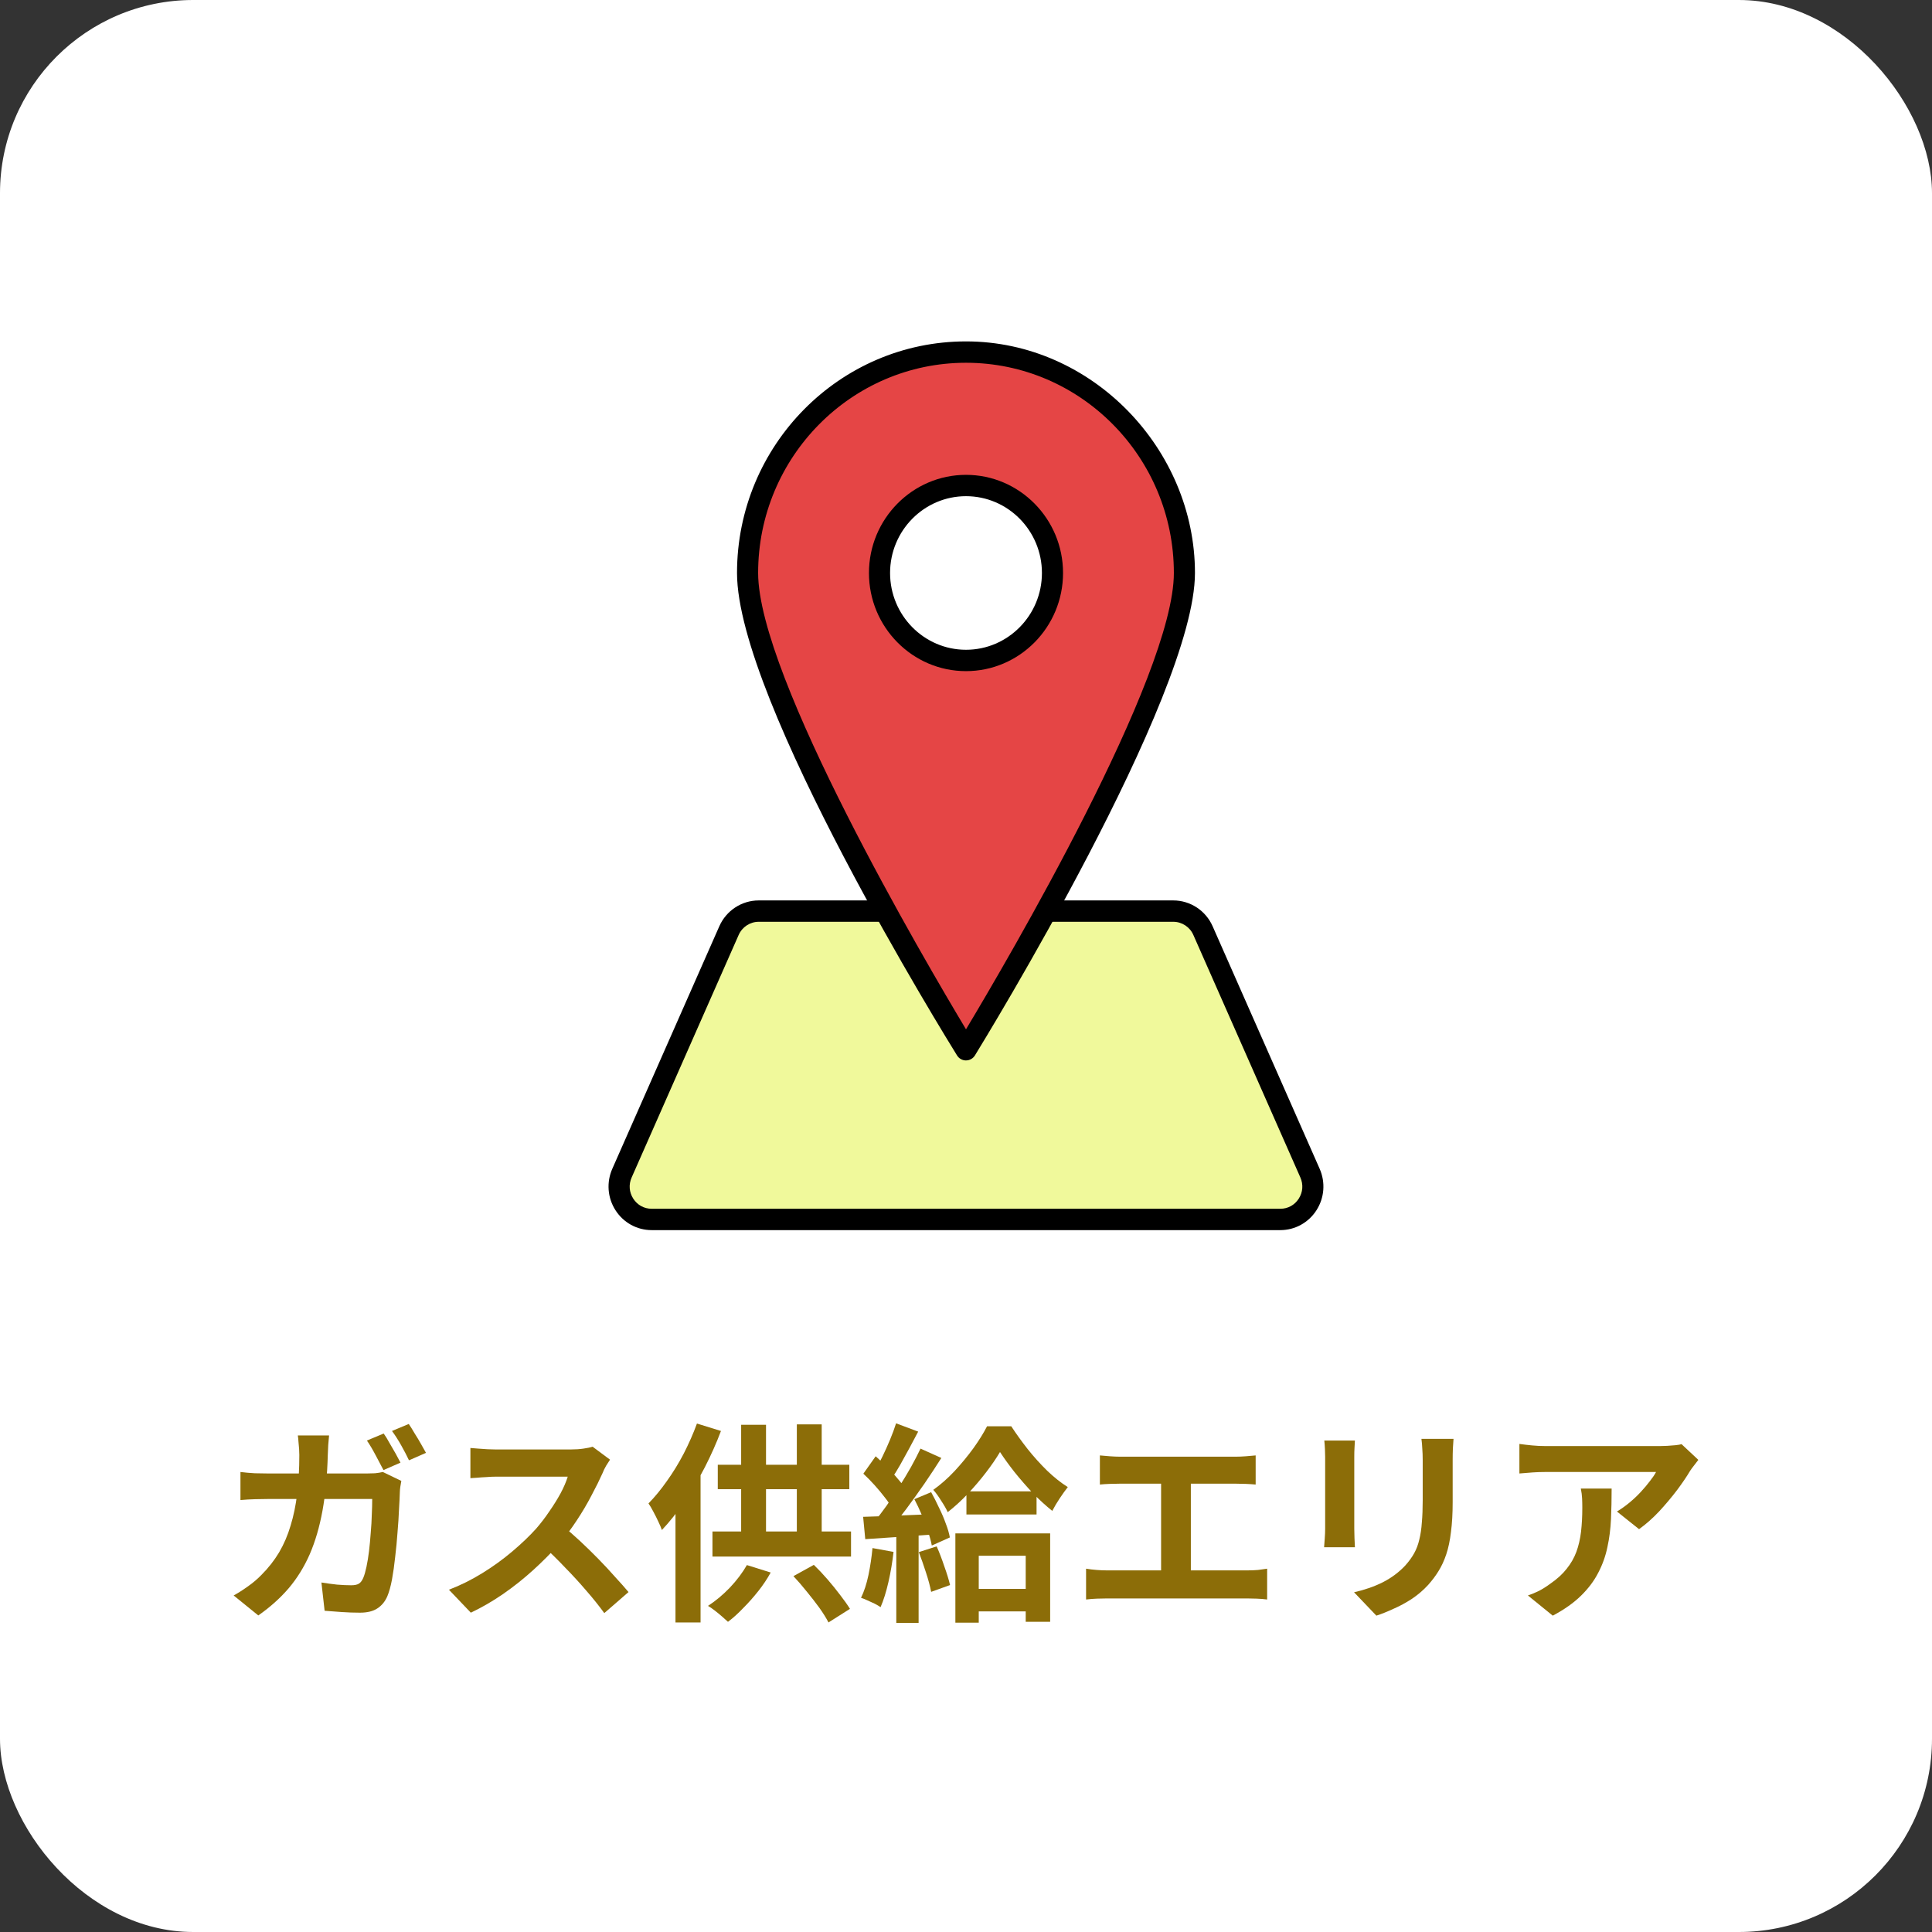
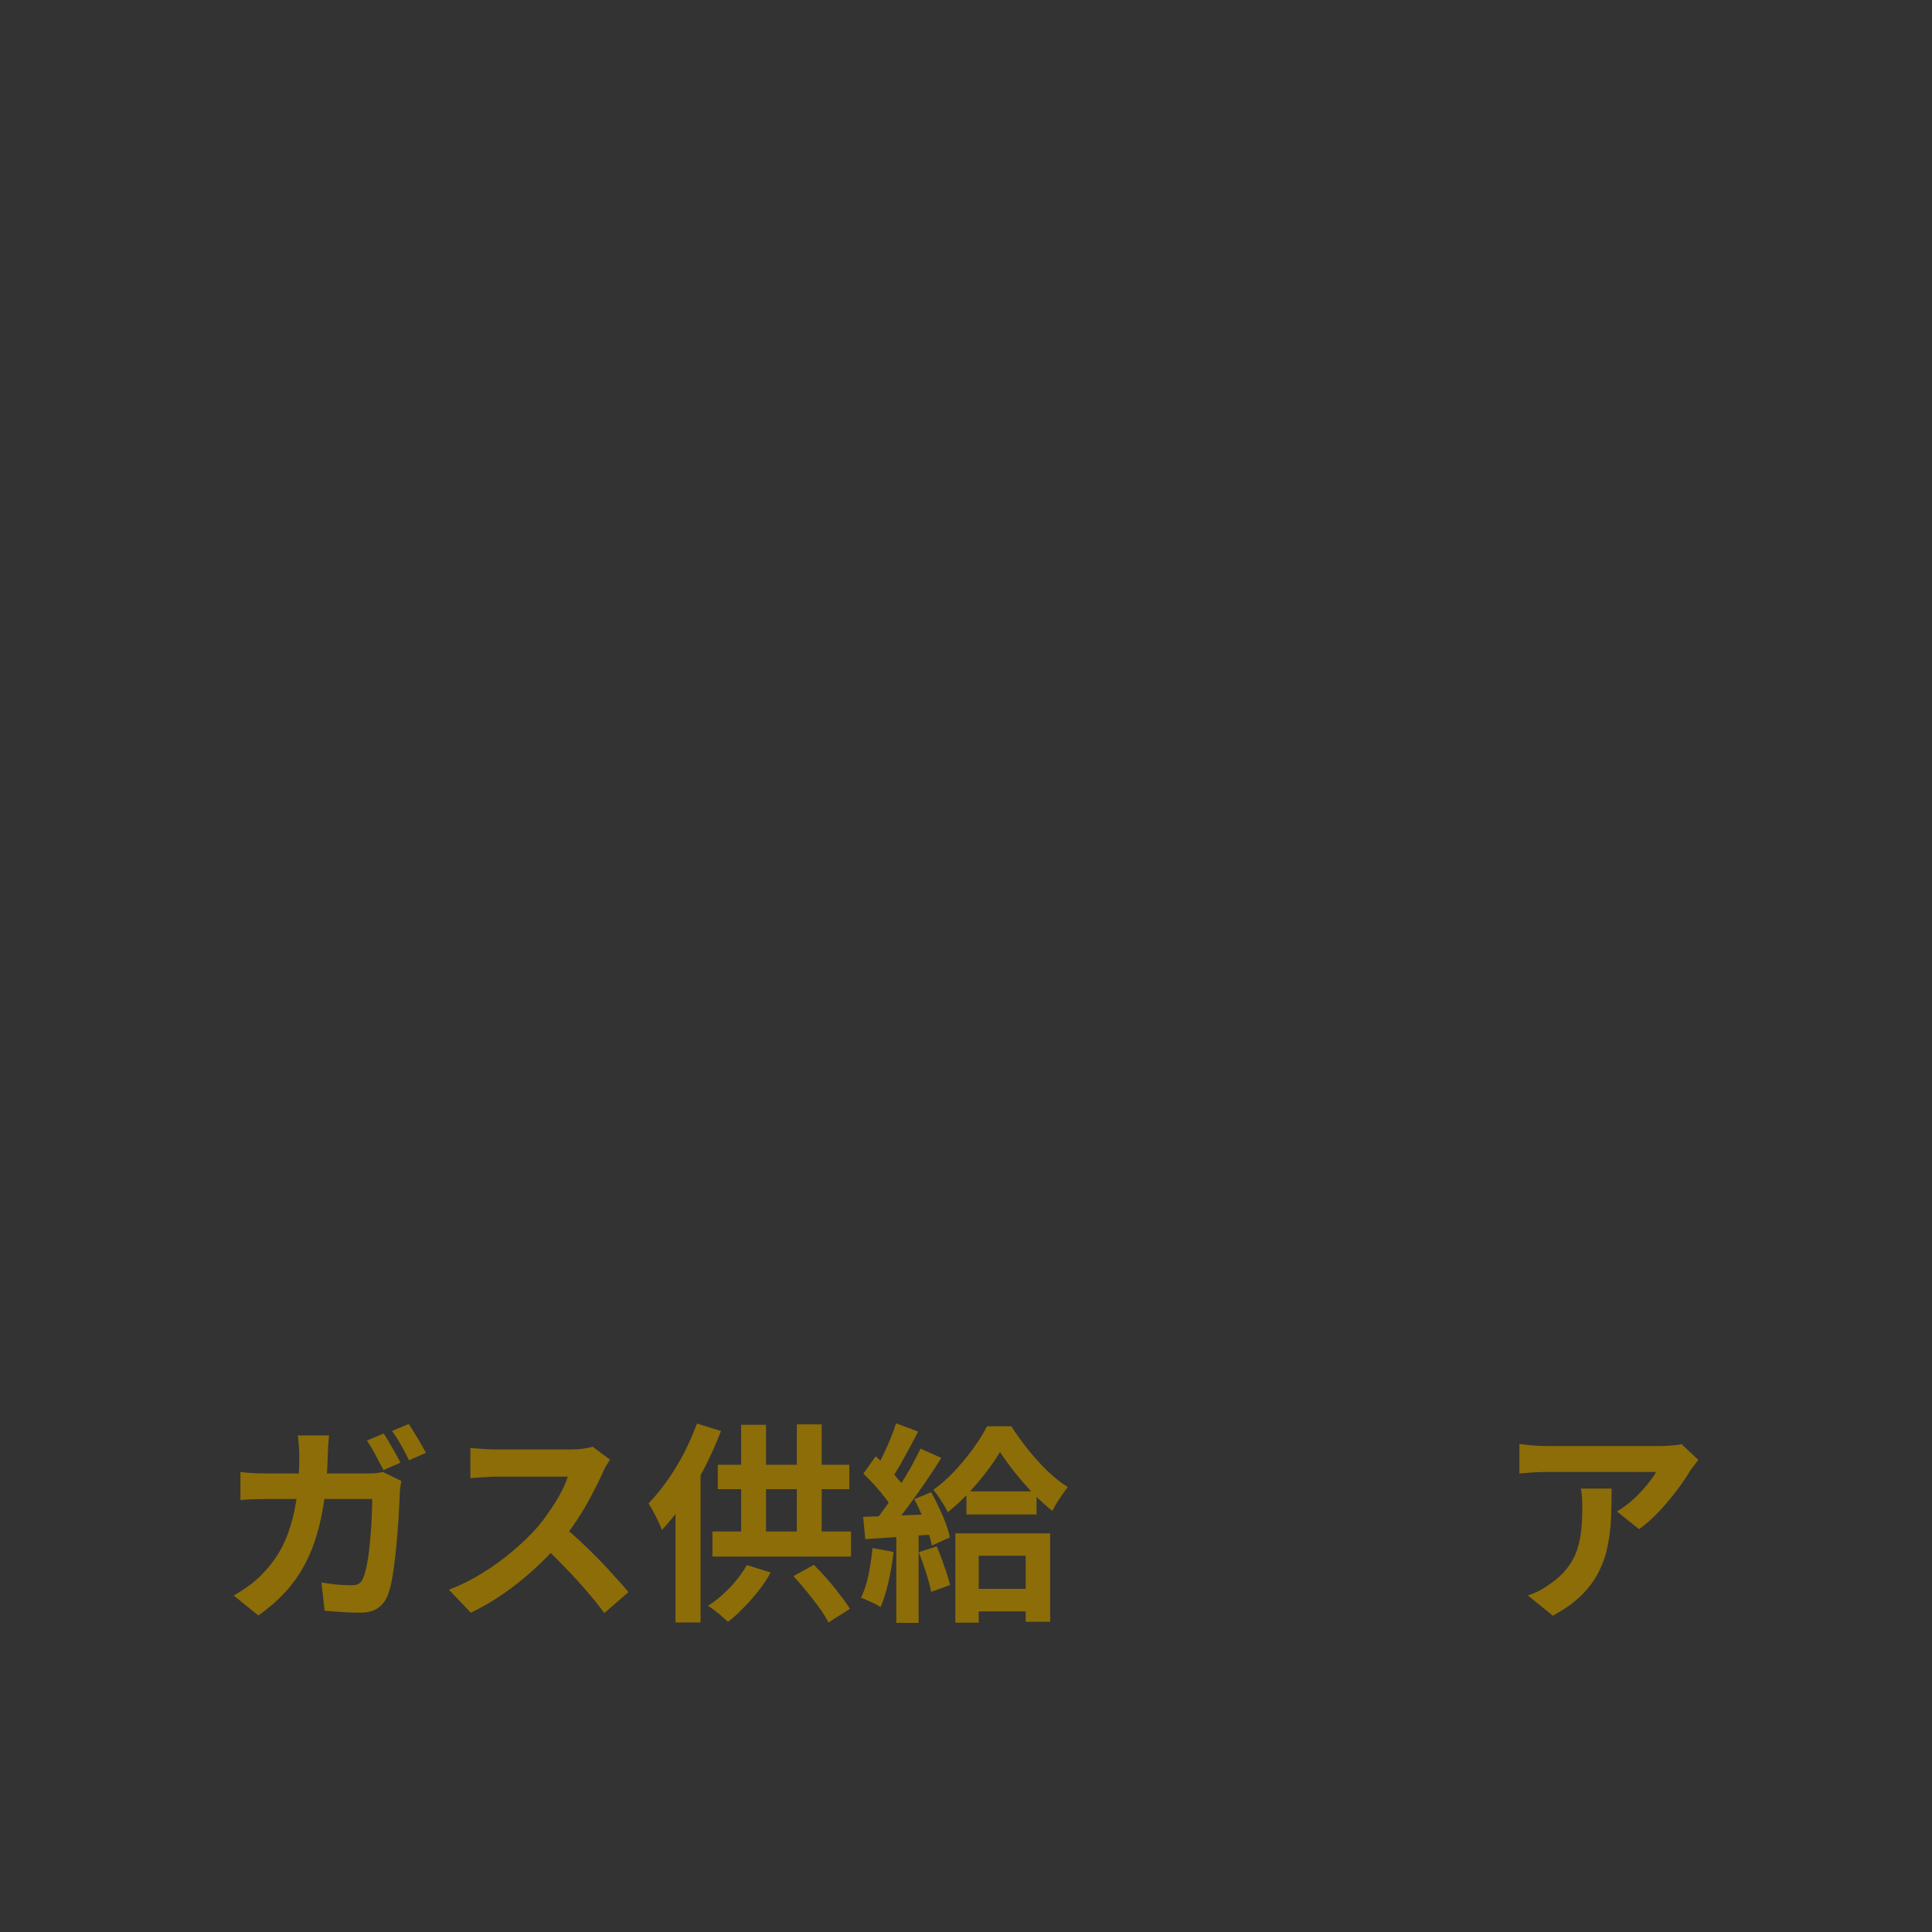
<svg xmlns="http://www.w3.org/2000/svg" width="200" height="200" viewBox="0 0 200 200" fill="none">
  <rect x="0" y="0" width="200" height="200" fill="#333333" stroke="none" />
-   <rect width="200" height="200" rx="20" fill="white" />
  <g clip-path="url(#clip0_587_2207)">
    <path d="M67.463 126.237H132.537C134.976 126.237 136.607 123.697 135.612 121.442L124.533 96.334C123.991 95.107 122.786 94.315 121.457 94.315H78.538C77.209 94.315 76.005 95.107 75.463 96.334L64.384 121.442C63.389 123.695 65.02 126.237 67.459 126.237H67.463Z" fill="#F0F99B" />
    <path d="M67.463 127.342H132.537C134.054 127.342 135.453 126.573 136.279 125.286C137.105 124 137.227 122.395 136.611 120.993L125.531 95.885C124.815 94.26 123.217 93.212 121.457 93.212H78.538C76.781 93.212 75.181 94.262 74.464 95.885L63.385 120.993C62.766 122.395 62.891 124 63.717 125.286C64.543 126.573 65.942 127.342 67.459 127.342H67.463ZM121.459 95.423C122.356 95.423 123.171 95.958 123.536 96.787L134.615 121.895C134.934 122.62 134.873 123.418 134.447 124.084C134.019 124.749 133.324 125.131 132.539 125.131H67.463C66.679 125.131 65.984 124.749 65.555 124.084C65.127 123.418 65.066 122.62 65.387 121.895L76.466 96.787C76.831 95.958 77.647 95.423 78.543 95.423H121.459Z" fill="black" />
    <path d="M77.389 59.316C77.389 71.946 100 108.671 100 108.671C100 108.671 122.611 71.948 122.611 59.316C122.611 46.685 112.487 36.447 100 36.447C87.513 36.447 77.389 46.687 77.389 59.316Z" fill="#E54545" />
    <path d="M100 109.774C100.378 109.774 100.728 109.577 100.927 109.252C101.856 107.743 123.702 72.114 123.702 59.314C123.702 46.515 113.071 35.342 100 35.342C86.929 35.342 76.296 46.097 76.296 59.316C76.296 72.536 98.142 107.745 99.071 109.255C99.27 109.58 99.622 109.776 99.998 109.776L100 109.774ZM100 37.553C111.864 37.553 121.518 47.315 121.518 59.316C121.518 70.049 104.238 99.495 100 106.553C95.762 99.495 78.481 70.049 78.481 59.316C78.481 47.317 88.134 37.553 100 37.553Z" fill="black" />
-     <path d="M100 68.371C95.055 68.371 91.047 64.317 91.047 59.316C91.047 54.316 95.055 50.262 100 50.262C104.944 50.262 108.953 54.316 108.953 59.316C108.953 64.317 104.944 68.371 100 68.371Z" fill="white" />
-     <path d="M100 69.476C105.539 69.476 110.046 64.918 110.046 59.316C110.046 53.715 105.539 49.156 100 49.156C94.461 49.156 89.954 53.715 89.954 59.316C89.954 64.918 94.461 69.476 100 69.476ZM100 51.365C104.334 51.365 107.86 54.93 107.86 59.314C107.86 63.698 104.334 67.264 100 67.264C95.666 67.264 92.14 63.698 92.14 59.314C92.14 54.93 95.666 51.365 100 51.365Z" fill="black" />
+     <path d="M100 68.371C95.055 68.371 91.047 64.317 91.047 59.316C91.047 54.316 95.055 50.262 100 50.262C104.944 50.262 108.953 54.316 108.953 59.316Z" fill="white" />
  </g>
  <path d="M175.812 151.126C175.695 151.273 175.548 151.463 175.372 151.698C175.196 151.918 175.057 152.109 174.954 152.27C174.617 152.842 174.169 153.502 173.612 154.25C173.055 154.983 172.439 155.717 171.764 156.45C171.089 157.169 170.393 157.785 169.674 158.298L167.386 156.472C167.826 156.208 168.259 155.9 168.684 155.548C169.109 155.196 169.498 154.829 169.85 154.448C170.217 154.052 170.532 153.678 170.796 153.326C171.075 152.974 171.287 152.659 171.434 152.38C171.243 152.38 170.921 152.38 170.466 152.38C170.011 152.38 169.469 152.38 168.838 152.38C168.207 152.38 167.525 152.38 166.792 152.38C166.073 152.38 165.355 152.38 164.636 152.38C163.917 152.38 163.235 152.38 162.59 152.38C161.959 152.38 161.409 152.38 160.94 152.38C160.485 152.38 160.163 152.38 159.972 152.38C159.517 152.38 159.085 152.395 158.674 152.424C158.263 152.453 157.801 152.49 157.288 152.534V149.476C157.713 149.535 158.153 149.586 158.608 149.63C159.063 149.674 159.517 149.696 159.972 149.696C160.163 149.696 160.5 149.696 160.984 149.696C161.468 149.696 162.04 149.696 162.7 149.696C163.375 149.696 164.086 149.696 164.834 149.696C165.597 149.696 166.352 149.696 167.1 149.696C167.863 149.696 168.567 149.696 169.212 149.696C169.872 149.696 170.429 149.696 170.884 149.696C171.353 149.696 171.669 149.696 171.83 149.696C172.035 149.696 172.285 149.689 172.578 149.674C172.871 149.659 173.157 149.637 173.436 149.608C173.729 149.579 173.942 149.542 174.074 149.498L175.812 151.126ZM166.836 154.096C166.836 155.181 166.814 156.23 166.77 157.242C166.726 158.254 166.601 159.229 166.396 160.168C166.205 161.092 165.89 161.972 165.45 162.808C165.025 163.644 164.431 164.436 163.668 165.184C162.905 165.932 161.93 166.621 160.742 167.252L158.168 165.162C158.52 165.045 158.894 164.891 159.29 164.7C159.686 164.495 160.082 164.245 160.478 163.952C161.182 163.468 161.747 162.955 162.172 162.412C162.612 161.869 162.949 161.283 163.184 160.652C163.419 160.007 163.58 159.31 163.668 158.562C163.756 157.799 163.8 156.971 163.8 156.076C163.8 155.739 163.793 155.416 163.778 155.108C163.763 154.785 163.719 154.448 163.646 154.096H166.836Z" fill="#8C6D08" />
-   <path d="M150.468 148.948C150.453 149.256 150.431 149.593 150.402 149.96C150.387 150.312 150.38 150.708 150.38 151.148C150.38 151.529 150.38 151.991 150.38 152.534C150.38 153.077 150.38 153.619 150.38 154.162C150.38 154.69 150.38 155.137 150.38 155.504C150.38 156.677 150.321 157.704 150.204 158.584C150.101 159.464 149.94 160.234 149.72 160.894C149.5 161.554 149.229 162.141 148.906 162.654C148.598 163.153 148.239 163.629 147.828 164.084C147.344 164.612 146.787 165.089 146.156 165.514C145.525 165.925 144.887 166.269 144.242 166.548C143.611 166.841 143.025 167.076 142.482 167.252L140.172 164.832C141.272 164.583 142.262 164.238 143.142 163.798C144.037 163.343 144.814 162.764 145.474 162.06C145.855 161.635 146.163 161.209 146.398 160.784C146.633 160.359 146.809 159.889 146.926 159.376C147.058 158.848 147.146 158.254 147.19 157.594C147.249 156.934 147.278 156.179 147.278 155.328C147.278 154.947 147.278 154.492 147.278 153.964C147.278 153.436 147.278 152.915 147.278 152.402C147.278 151.889 147.278 151.471 147.278 151.148C147.278 150.708 147.263 150.312 147.234 149.96C147.219 149.593 147.19 149.256 147.146 148.948H150.468ZM140.26 149.124C140.245 149.388 140.231 149.652 140.216 149.916C140.201 150.165 140.194 150.466 140.194 150.818C140.194 150.979 140.194 151.243 140.194 151.61C140.194 151.977 140.194 152.409 140.194 152.908C140.194 153.392 140.194 153.905 140.194 154.448C140.194 154.976 140.194 155.489 140.194 155.988C140.194 156.487 140.194 156.941 140.194 157.352C140.194 157.748 140.194 158.049 140.194 158.254C140.194 158.533 140.201 158.855 140.216 159.222C140.231 159.589 140.245 159.904 140.26 160.168H137.07C137.085 159.963 137.107 159.669 137.136 159.288C137.165 158.907 137.18 158.555 137.18 158.232C137.18 158.027 137.18 157.726 137.18 157.33C137.18 156.934 137.18 156.487 137.18 155.988C137.18 155.475 137.18 154.954 137.18 154.426C137.18 153.883 137.18 153.37 137.18 152.886C137.18 152.402 137.18 151.977 137.18 151.61C137.18 151.243 137.18 150.979 137.18 150.818C137.18 150.613 137.173 150.349 137.158 150.026C137.143 149.689 137.121 149.388 137.092 149.124H140.26Z" fill="#8C6D08" />
-   <path d="M113.86 150.664C114.153 150.693 114.498 150.723 114.894 150.752C115.29 150.781 115.642 150.796 115.95 150.796H127.918C128.255 150.796 128.607 150.781 128.974 150.752C129.341 150.723 129.678 150.693 129.986 150.664V153.678C129.663 153.649 129.319 153.627 128.952 153.612C128.585 153.597 128.241 153.59 127.918 153.59H115.95C115.657 153.59 115.305 153.597 114.894 153.612C114.483 153.627 114.139 153.649 113.86 153.678V150.664ZM120.196 164.194V152.358H123.276V164.194H120.196ZM112.43 162.39C112.782 162.449 113.149 162.493 113.53 162.522C113.911 162.551 114.271 162.566 114.608 162.566H129.106C129.502 162.566 129.876 162.551 130.228 162.522C130.58 162.478 130.895 162.434 131.174 162.39V165.58C130.851 165.536 130.492 165.507 130.096 165.492C129.7 165.477 129.37 165.47 129.106 165.47H114.608C114.285 165.47 113.933 165.477 113.552 165.492C113.171 165.507 112.797 165.536 112.43 165.58V162.39Z" fill="#8C6D08" />
  <path d="M100.044 154.382H107.304V156.78H100.044V154.382ZM100.264 164.48H107.612V166.812H100.264V164.48ZM103.52 150.312C103.139 150.957 102.662 151.654 102.09 152.402C101.518 153.15 100.895 153.883 100.22 154.602C99.545 155.321 98.841 155.966 98.108 156.538C97.947 156.186 97.719 155.79 97.426 155.35C97.147 154.895 96.876 154.521 96.612 154.228C97.36 153.7 98.093 153.055 98.812 152.292C99.531 151.515 100.183 150.723 100.77 149.916C101.357 149.095 101.826 148.339 102.178 147.65H104.686C105.185 148.413 105.749 149.197 106.38 150.004C107.025 150.811 107.7 151.559 108.404 152.248C109.123 152.937 109.834 153.502 110.538 153.942C110.274 154.279 109.995 154.668 109.702 155.108C109.409 155.548 109.152 155.981 108.932 156.406C108.287 155.893 107.619 155.284 106.93 154.58C106.255 153.861 105.617 153.128 105.016 152.38C104.429 151.632 103.931 150.943 103.52 150.312ZM98.9 158.738H108.712V167.89H106.182V161.048H101.32V167.978H98.9V158.738ZM92.762 147.342L95.05 148.2C94.757 148.757 94.449 149.337 94.126 149.938C93.803 150.539 93.488 151.111 93.18 151.654C92.872 152.197 92.579 152.666 92.3 153.062L90.54 152.314C90.804 151.859 91.075 151.346 91.354 150.774C91.633 150.202 91.897 149.615 92.146 149.014C92.395 148.413 92.601 147.855 92.762 147.342ZM95.292 149.96L97.448 150.928C96.92 151.764 96.341 152.644 95.71 153.568C95.079 154.477 94.449 155.357 93.818 156.208C93.187 157.044 92.593 157.777 92.036 158.408L90.496 157.55C90.907 157.051 91.332 156.494 91.772 155.878C92.212 155.247 92.645 154.595 93.07 153.92C93.51 153.231 93.921 152.549 94.302 151.874C94.683 151.185 95.013 150.547 95.292 149.96ZM89.374 152.556L90.65 150.752C91.031 151.089 91.42 151.463 91.816 151.874C92.227 152.27 92.601 152.673 92.938 153.084C93.29 153.48 93.554 153.839 93.73 154.162L92.388 156.208C92.212 155.856 91.955 155.467 91.618 155.042C91.295 154.617 90.936 154.184 90.54 153.744C90.144 153.304 89.755 152.908 89.374 152.556ZM94.654 155.196L96.392 154.47C96.671 154.969 96.942 155.504 97.206 156.076C97.485 156.633 97.719 157.183 97.91 157.726C98.115 158.254 98.255 158.731 98.328 159.156L96.458 159.992C96.385 159.567 96.253 159.083 96.062 158.54C95.886 157.983 95.673 157.411 95.424 156.824C95.175 156.237 94.918 155.695 94.654 155.196ZM89.352 157.022C90.364 156.993 91.574 156.949 92.982 156.89C94.39 156.831 95.82 156.773 97.272 156.714L97.25 158.804C95.886 158.907 94.529 159.002 93.18 159.09C91.845 159.178 90.643 159.259 89.572 159.332L89.352 157.022ZM95.116 160.674L96.964 160.08C97.243 160.711 97.507 161.4 97.756 162.148C98.02 162.881 98.218 163.527 98.35 164.084L96.392 164.788C96.289 164.231 96.113 163.571 95.864 162.808C95.615 162.031 95.365 161.319 95.116 160.674ZM90.32 160.256L92.498 160.652C92.381 161.708 92.205 162.749 91.97 163.776C91.735 164.803 91.464 165.668 91.156 166.372C91.009 166.269 90.811 166.152 90.562 166.02C90.313 165.903 90.056 165.785 89.792 165.668C89.543 165.551 89.323 165.463 89.132 165.404C89.455 164.744 89.711 163.959 89.902 163.05C90.093 162.126 90.232 161.195 90.32 160.256ZM92.784 158.188H95.094V168H92.784V158.188Z" fill="#8C6D08" />
  <path d="M72.148 147.364L74.634 148.134C74.165 149.381 73.607 150.635 72.962 151.896C72.317 153.143 71.613 154.323 70.85 155.438C70.102 156.553 69.325 157.535 68.518 158.386C68.445 158.166 68.327 157.887 68.166 157.55C68.005 157.198 67.829 156.846 67.638 156.494C67.447 156.127 67.279 155.841 67.132 155.636C67.792 154.961 68.43 154.184 69.046 153.304C69.677 152.424 70.256 151.478 70.784 150.466C71.312 149.439 71.767 148.405 72.148 147.364ZM69.926 153.502L72.5 150.906L72.522 150.928V167.956H69.926V153.502ZM74.304 151.632H87.922V154.162H74.304V151.632ZM73.754 158.54H88.098V161.136H73.754V158.54ZM76.724 147.496H79.298V159.882H76.724V147.496ZM82.488 147.452H85.062V159.904H82.488V147.452ZM77.318 162.016L79.782 162.786C79.43 163.431 79.005 164.069 78.506 164.7C78.007 165.331 77.487 165.917 76.944 166.46C76.416 167.017 75.888 167.494 75.36 167.89C75.199 167.743 74.993 167.56 74.744 167.34C74.509 167.135 74.26 166.929 73.996 166.724C73.732 166.519 73.497 166.357 73.292 166.24C74.084 165.727 74.839 165.096 75.558 164.348C76.277 163.585 76.863 162.808 77.318 162.016ZM82.136 163.16L84.248 161.994C84.732 162.463 85.209 162.969 85.678 163.512C86.147 164.055 86.58 164.59 86.976 165.118C87.387 165.646 87.724 166.123 87.988 166.548L85.766 167.956C85.531 167.501 85.216 166.995 84.82 166.438C84.424 165.895 83.991 165.338 83.522 164.766C83.053 164.179 82.591 163.644 82.136 163.16Z" fill="#8C6D08" />
  <path d="M63.15 151.104C63.062 151.236 62.93 151.441 62.754 151.72C62.593 151.999 62.468 152.255 62.38 152.49C62.072 153.179 61.691 153.949 61.236 154.8C60.796 155.651 60.29 156.509 59.718 157.374C59.161 158.225 58.567 159.024 57.936 159.772C57.115 160.696 56.205 161.613 55.208 162.522C54.225 163.417 53.184 164.245 52.084 165.008C50.999 165.756 49.884 166.401 48.74 166.944L46.474 164.568C47.662 164.113 48.813 163.541 49.928 162.852C51.043 162.163 52.077 161.415 53.03 160.608C53.983 159.801 54.805 159.017 55.494 158.254C55.978 157.697 56.433 157.103 56.858 156.472C57.298 155.841 57.687 155.218 58.024 154.602C58.361 153.971 58.611 153.392 58.772 152.864C58.625 152.864 58.361 152.864 57.98 152.864C57.599 152.864 57.151 152.864 56.638 152.864C56.139 152.864 55.611 152.864 55.054 152.864C54.497 152.864 53.961 152.864 53.448 152.864C52.949 152.864 52.509 152.864 52.128 152.864C51.747 152.864 51.475 152.864 51.314 152.864C51.006 152.864 50.683 152.879 50.346 152.908C50.009 152.923 49.686 152.945 49.378 152.974C49.085 152.989 48.857 153.003 48.696 153.018V149.894C48.916 149.909 49.187 149.931 49.51 149.96C49.833 149.989 50.155 150.011 50.478 150.026C50.815 150.041 51.094 150.048 51.314 150.048C51.505 150.048 51.805 150.048 52.216 150.048C52.627 150.048 53.096 150.048 53.624 150.048C54.152 150.048 54.695 150.048 55.252 150.048C55.824 150.048 56.367 150.048 56.88 150.048C57.408 150.048 57.863 150.048 58.244 150.048C58.625 150.048 58.904 150.048 59.08 150.048C59.564 150.048 60.004 150.019 60.4 149.96C60.811 149.901 61.126 149.835 61.346 149.762L63.15 151.104ZM58.222 157.946C58.794 158.401 59.403 158.929 60.048 159.53C60.693 160.131 61.331 160.755 61.962 161.4C62.593 162.045 63.172 162.669 63.7 163.27C64.243 163.857 64.697 164.37 65.064 164.81L62.556 166.988C62.013 166.24 61.39 165.463 60.686 164.656C59.997 163.849 59.263 163.05 58.486 162.258C57.723 161.451 56.946 160.689 56.154 159.97L58.222 157.946Z" fill="#8C6D08" />
  <path d="M39.72 148.398C39.911 148.662 40.109 148.985 40.314 149.366C40.534 149.733 40.747 150.099 40.952 150.466C41.157 150.833 41.326 151.148 41.458 151.412L39.698 152.182C39.463 151.727 39.192 151.214 38.884 150.642C38.576 150.055 38.275 149.549 37.982 149.124L39.72 148.398ZM42.316 147.408C42.507 147.687 42.712 148.017 42.932 148.398C43.167 148.765 43.387 149.131 43.592 149.498C43.797 149.85 43.966 150.151 44.098 150.4L42.338 151.17C42.118 150.701 41.847 150.18 41.524 149.608C41.201 149.036 40.886 148.545 40.578 148.134L42.316 147.408ZM34.066 148.596C34.037 148.86 34.007 149.19 33.978 149.586C33.963 149.982 33.949 150.312 33.934 150.576C33.875 152.761 33.692 154.697 33.384 156.384C33.076 158.071 32.636 159.574 32.064 160.894C31.492 162.199 30.766 163.373 29.886 164.414C29.006 165.441 27.957 166.379 26.74 167.23L24.188 165.162C24.643 164.913 25.127 164.605 25.64 164.238C26.168 163.871 26.645 163.468 27.07 163.028C27.789 162.309 28.397 161.532 28.896 160.696C29.395 159.845 29.791 158.921 30.084 157.924C30.392 156.927 30.619 155.827 30.766 154.624C30.913 153.407 30.986 152.072 30.986 150.62C30.986 150.459 30.979 150.253 30.964 150.004C30.949 149.755 30.927 149.505 30.898 149.256C30.883 148.992 30.861 148.772 30.832 148.596H34.066ZM41.546 153.304C41.517 153.495 41.48 153.707 41.436 153.942C41.407 154.177 41.392 154.353 41.392 154.47C41.377 154.939 41.348 155.541 41.304 156.274C41.275 157.007 41.223 157.799 41.15 158.65C41.091 159.486 41.011 160.329 40.908 161.18C40.82 162.016 40.71 162.793 40.578 163.512C40.446 164.216 40.285 164.795 40.094 165.25C39.859 165.793 39.515 166.211 39.06 166.504C38.62 166.797 38.019 166.944 37.256 166.944C36.625 166.944 35.995 166.922 35.364 166.878C34.733 166.834 34.147 166.79 33.604 166.746L33.274 163.82C33.817 163.908 34.359 163.981 34.902 164.04C35.445 164.084 35.929 164.106 36.354 164.106C36.721 164.106 36.992 164.047 37.168 163.93C37.344 163.813 37.491 163.615 37.608 163.336C37.725 163.057 37.835 162.676 37.938 162.192C38.041 161.708 38.129 161.165 38.202 160.564C38.275 159.948 38.334 159.317 38.378 158.672C38.437 158.027 38.473 157.403 38.488 156.802C38.517 156.201 38.532 155.658 38.532 155.174H27.796C27.429 155.174 26.975 155.181 26.432 155.196C25.889 155.211 25.376 155.24 24.892 155.284V152.38C25.361 152.439 25.86 152.483 26.388 152.512C26.916 152.527 27.385 152.534 27.796 152.534H37.982C38.261 152.534 38.539 152.527 38.818 152.512C39.111 152.483 39.383 152.439 39.632 152.38L41.546 153.304Z" fill="#8C6D08" />
  <defs>
    <clipPath id="clip0_587_2207">
-       <rect width="74" height="92" fill="white" transform="matrix(-1 0 0 1 137 35.342)" />
-     </clipPath>
+       </clipPath>
  </defs>
</svg>